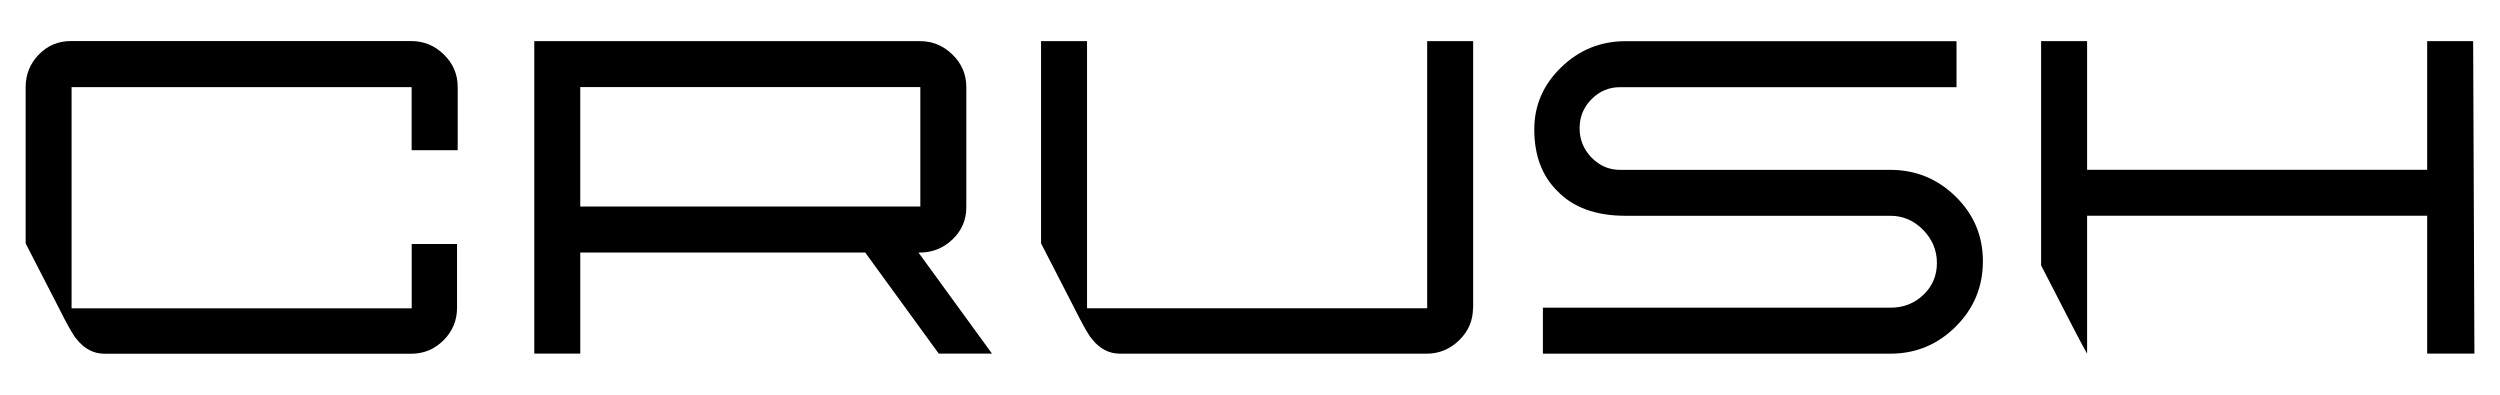
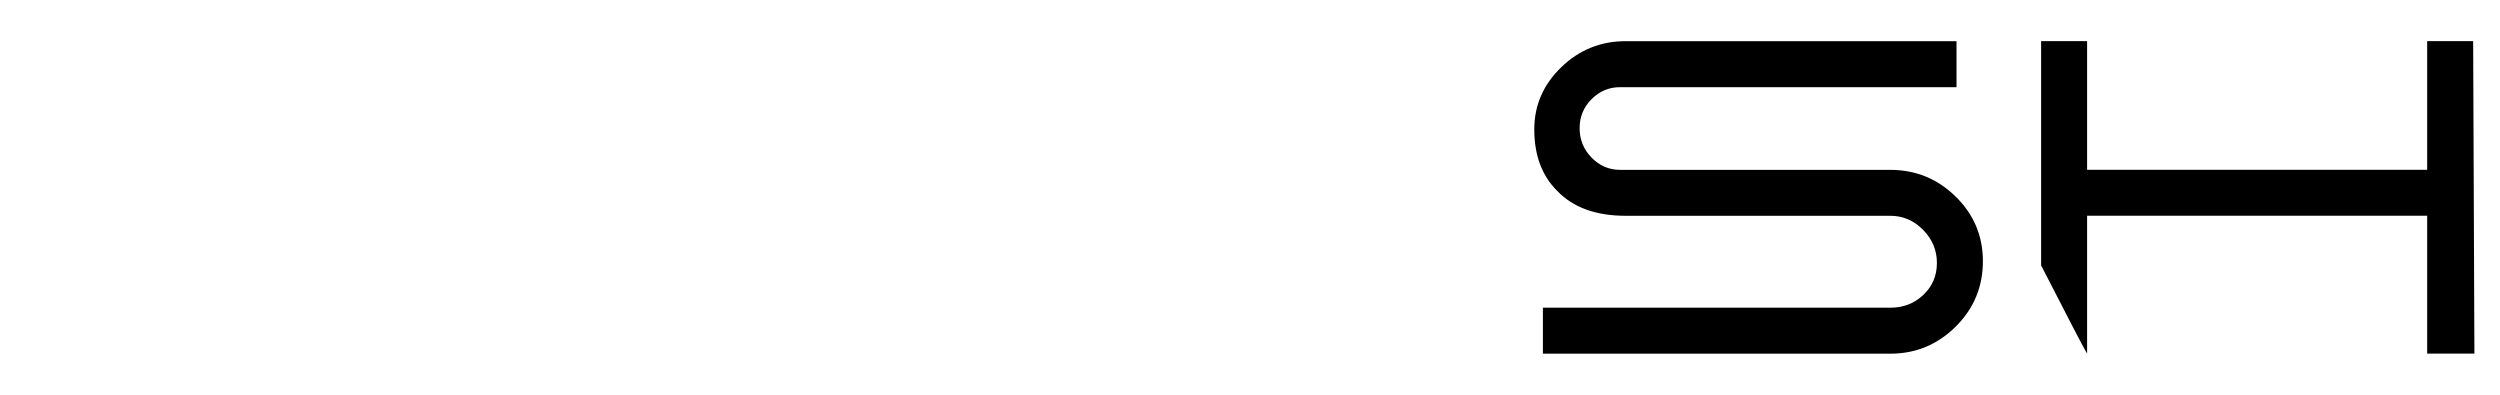
<svg xmlns="http://www.w3.org/2000/svg" id="Main_Graphic" viewBox="0 0 380 60">
-   <path d="M69.56,22.83h-6.99v-9.59H10.88v33.63h51.7v-9.78h6.89v9.69c0,1.93-.68,3.57-2.05,4.94-1.37,1.37-3.01,2.05-4.94,2.05H15.91c-1.68,0-3.11-.75-4.28-2.24-.5-.56-1.4-2.14-2.7-4.75l-5.03-9.78V13.23c0-1.92.67-3.57,2-4.94,1.33-1.37,2.96-2.05,4.89-2.05h51.7c1.92,0,3.59.68,4.98,2.05,1.4,1.37,2.1,3.01,2.1,4.94v9.59Z" />
-   <path d="M150.79,53.75h-8.1l-11.18-15.37h-43.31v15.37h-6.99V6.25h58.59c1.92,0,3.59.68,4.98,2.05,1.4,1.37,2.1,3.01,2.1,4.94v18.26c0,1.93-.7,3.56-2.1,4.89-1.4,1.34-3.06,2-4.98,2h-.19l11.18,15.37ZM139.89,31.4V13.23h-51.69v18.16h51.69Z" />
-   <path d="M223.9,46.77c0,1.93-.7,3.57-2.1,4.94-1.4,1.37-3.06,2.05-4.98,2.05h-46.57c-1.68,0-3.11-.75-4.28-2.24-.5-.56-1.4-2.14-2.7-4.75l-5.03-9.78V6.25h6.99v40.61h51.7V6.25h6.99v40.52Z" />
  <path d="M301.4,39.69c0,3.91-1.38,7.23-4.15,9.97-2.76,2.73-6.07,4.1-9.92,4.1h-52.81v-6.99h52.81c1.99,0,3.66-.65,5.03-1.96,1.37-1.3,2.05-2.92,2.05-4.84s-.7-3.6-2.1-5.03c-1.4-1.43-3.06-2.14-4.98-2.14h-40.24c-4.53,0-8.01-1.27-10.43-3.82-2.3-2.3-3.45-5.4-3.45-9.31,0-3.66,1.37-6.81,4.1-9.45,2.73-2.64,5.99-3.96,9.78-3.96h50.3v6.99h-51.14c-1.68,0-3.12.61-4.33,1.82-1.21,1.21-1.82,2.69-1.82,4.42s.61,3.23,1.82,4.47c1.21,1.24,2.66,1.86,4.33,1.86h41.08c3.85,0,7.16,1.35,9.92,4.05,2.76,2.7,4.15,5.98,4.15,9.83Z" />
  <path d="M376.1,53.75h-7.17v-20.96h-51.69v20.96c-.37-.56-2.7-5.03-6.99-13.41V6.25h6.99v19.56h51.69V6.25h6.99l.19,47.5Z" />
</svg>